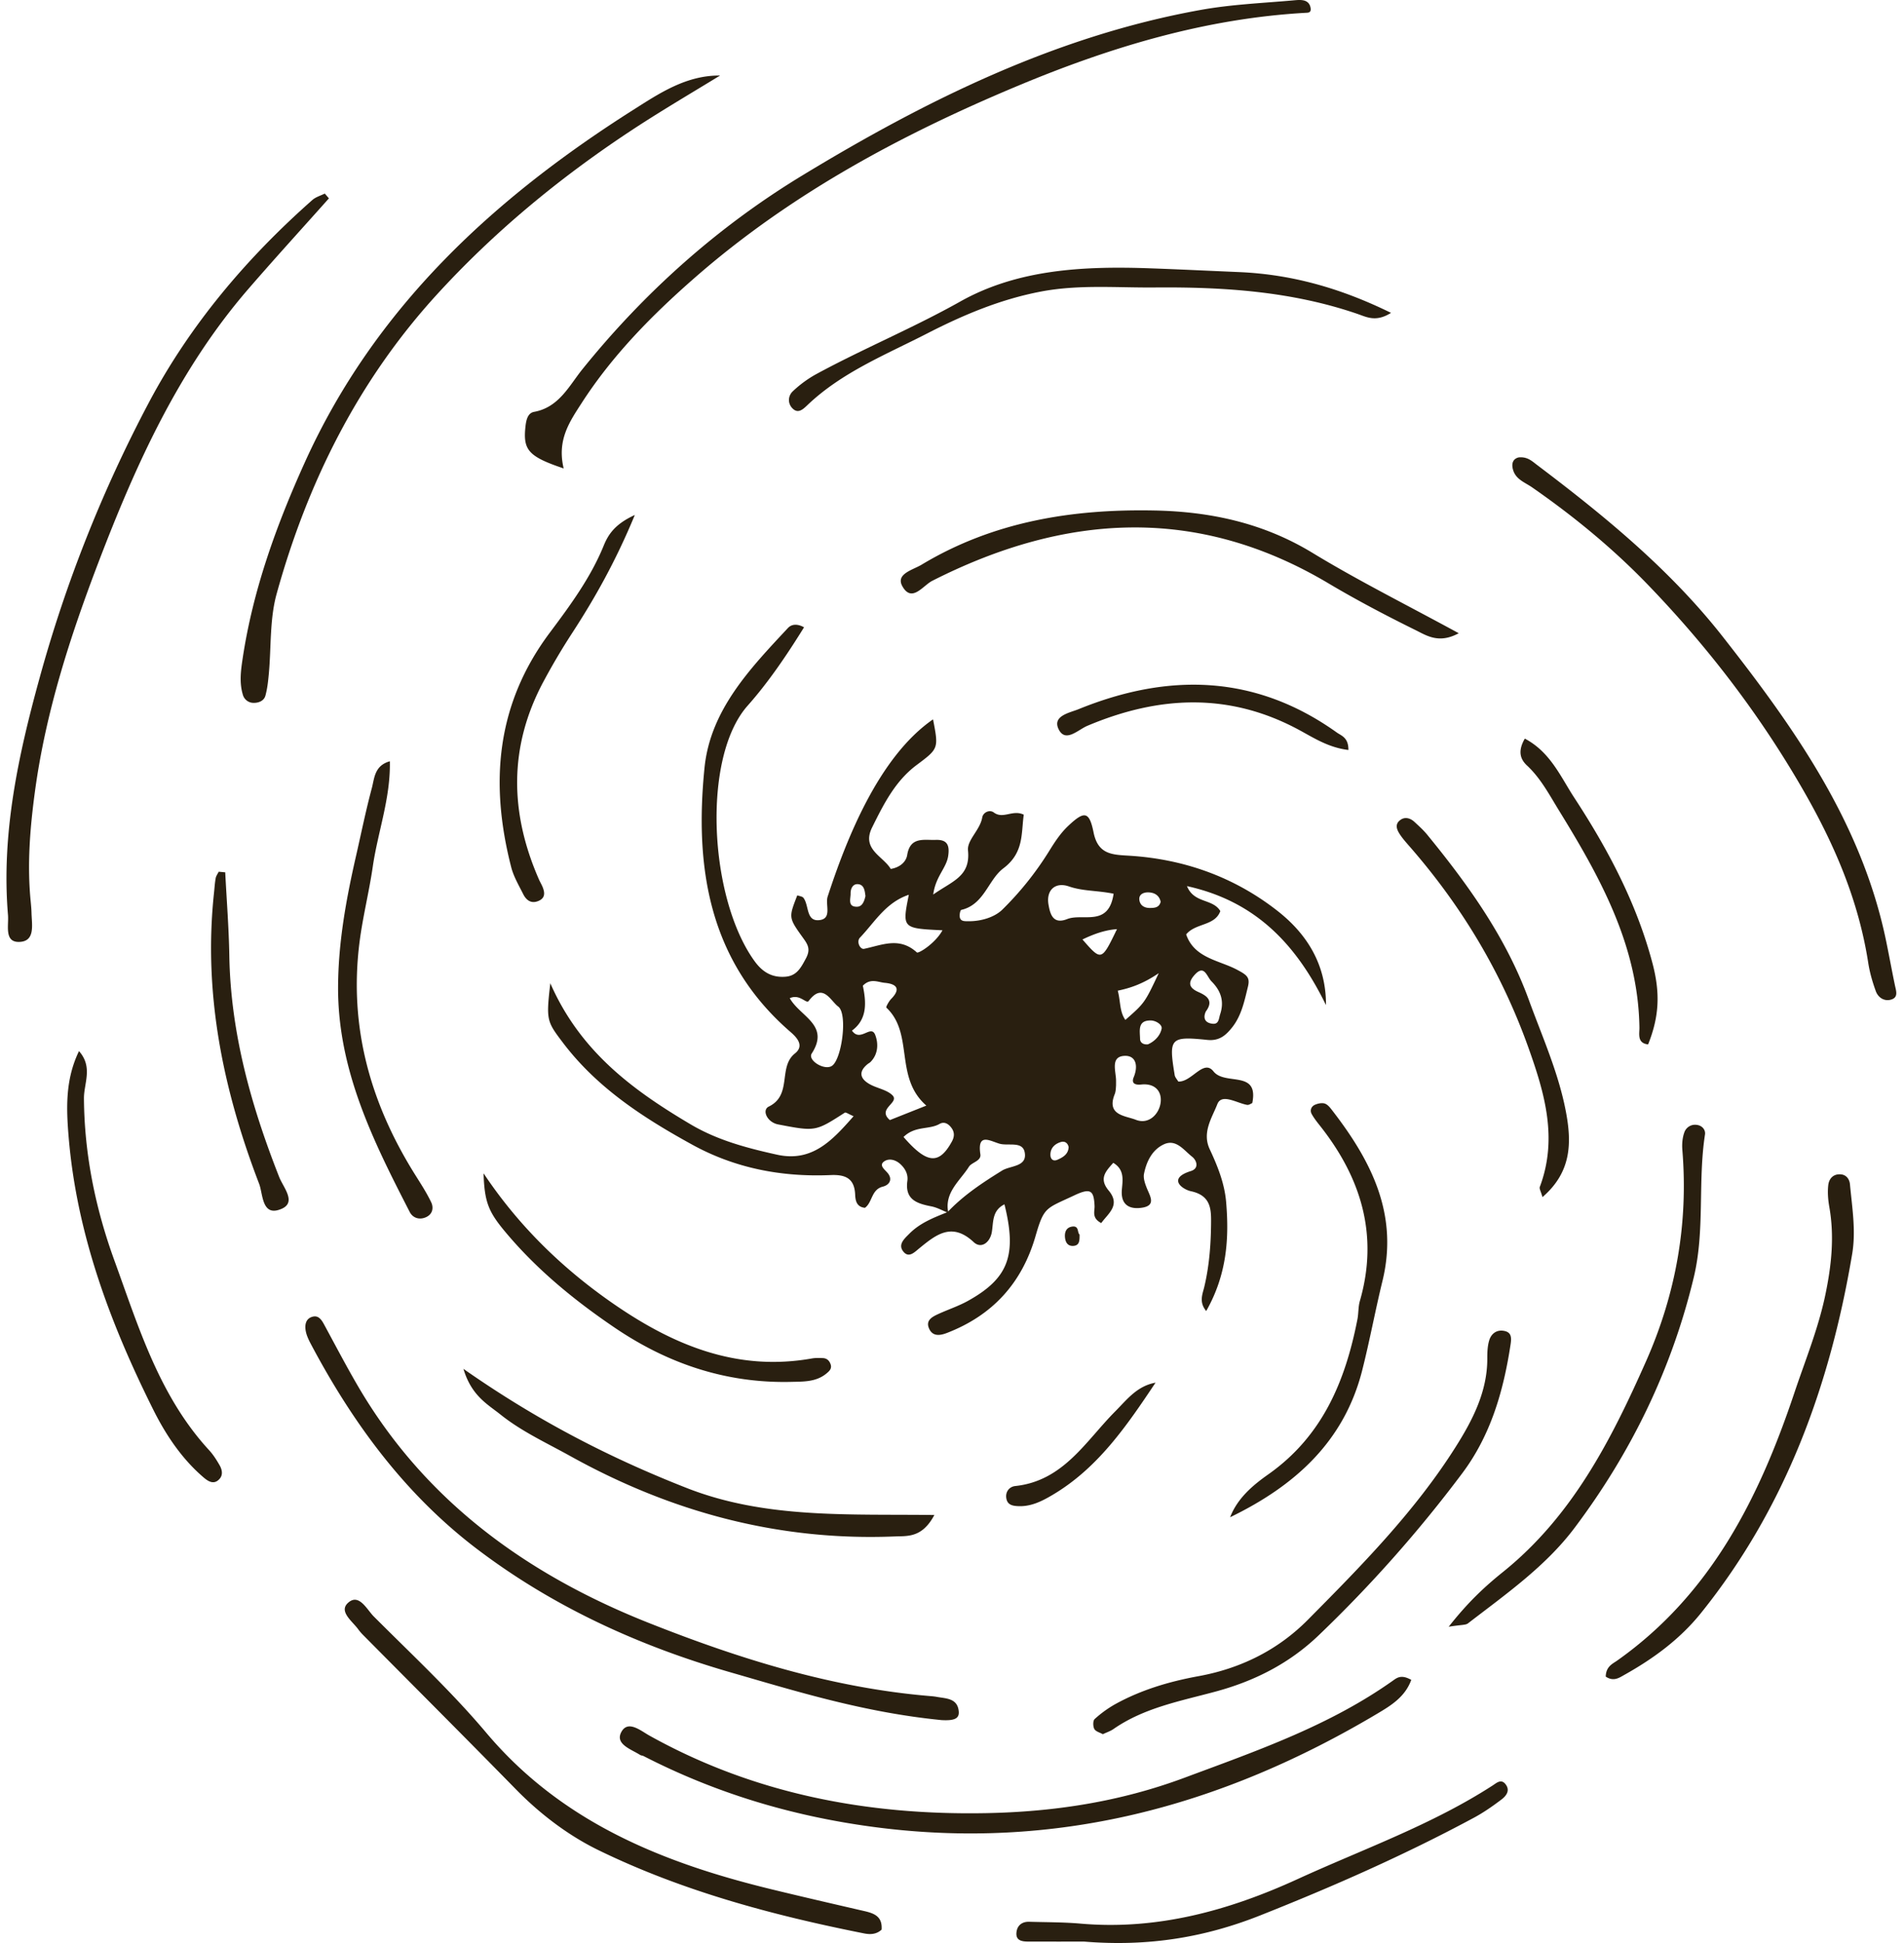
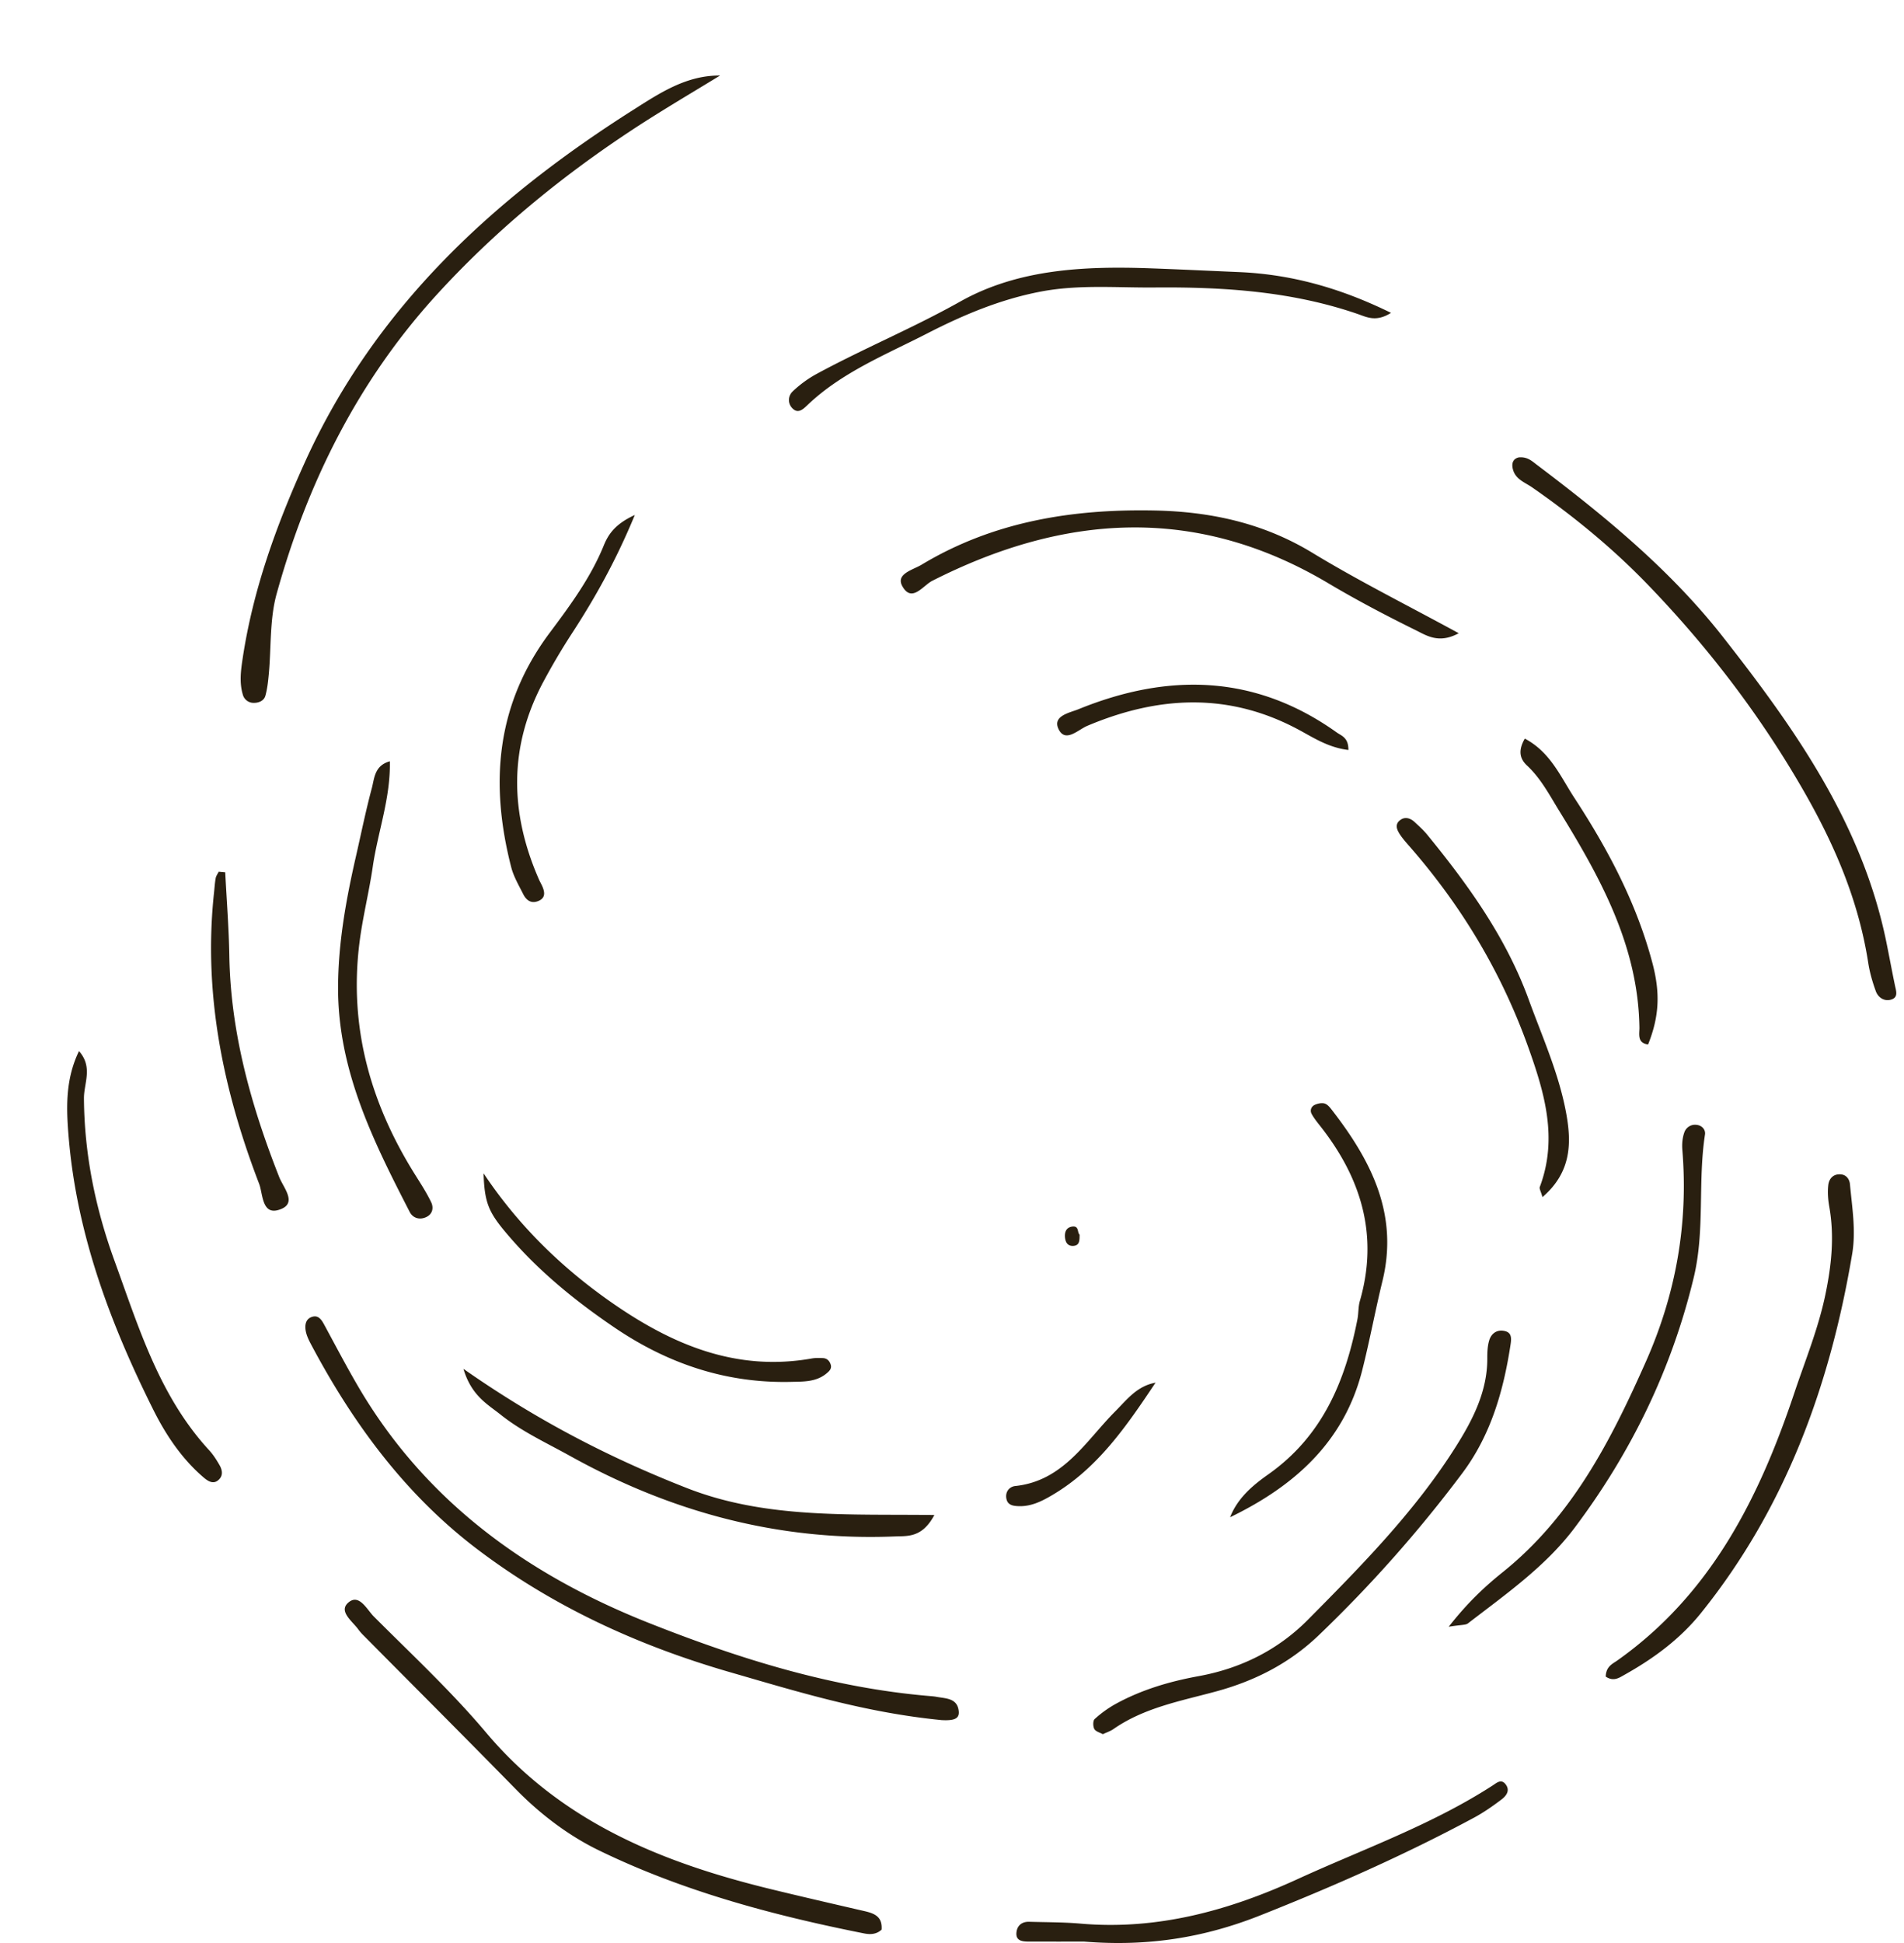
<svg xmlns="http://www.w3.org/2000/svg" width="196" height="200" fill="none">
-   <path fill="#291F10" d="M97.625 124.849c-.583-.231-1.148-.556-1.752-.674-1.483-.289-2.737-.69-2.467-2.625.09-.651-.199-1.229-.686-1.693-.516-.493-1.223-.665-1.723-.294-.524.388.044.788.358 1.154.586.684.183 1.263-.47 1.425-1.204.296-1.064 1.62-1.845 2.181-.873-.083-.984-.758-1.01-1.364-.073-1.683-1.015-2.07-2.523-2.005-5.02.215-9.813-.691-14.256-3.134-5.015-2.758-9.775-5.834-13.301-10.49-1.67-2.205-1.739-2.315-1.3-6.122 3.084 7.044 8.52 11.02 14.447 14.527 2.778 1.643 5.814 2.439 8.89 3.12 3.636.803 5.718-1.502 7.882-3.961-.491-.204-.797-.434-.908-.362-3.014 1.939-3.011 1.947-6.855 1.209-1.141-.219-1.705-1.479-.965-1.839 2.448-1.193.925-4.063 2.692-5.468.966-.768.253-1.597-.443-2.198-8.43-7.282-9.9-16.937-8.867-27.203.598-5.952 4.689-10.21 8.587-14.39.314-.337.862-.511 1.66-.074-1.755 2.832-3.664 5.654-5.804 8.064-4.752 5.35-3.964 19.837.704 26.293.834 1.152 1.816 1.72 3.189 1.61 1.158-.092 1.59-.923 2.1-1.876.551-1.026.147-1.51-.407-2.28-1.399-1.95-1.337-1.994-.479-4.22.216.082.512.102.634.258.58.748.264 2.38 1.552 2.3 1.464-.091.665-1.585.943-2.436 1.917-5.875 5.249-14.37 10.846-18.237.583 3.01.579 3.004-1.692 4.703-2.205 1.65-3.394 4.03-4.576 6.414-1.126 2.269 1.12 2.944 1.915 4.282.927-.155 1.576-.71 1.694-1.44.31-1.913 1.735-1.508 2.924-1.552 1.124-.04 1.477.458 1.292 1.67-.19 1.251-1.293 2.087-1.537 3.955 1.958-1.39 3.852-1.843 3.579-4.537-.11-1.076 1.243-2.098 1.464-3.39.09-.53.755-.845 1.192-.52.966.721 1.934-.326 3.084.227-.273 1.967.024 3.923-2.103 5.525-1.563 1.178-1.962 3.726-4.326 4.277-.107.025-.192.457-.166.685.06.518.51.474.876.48 1.32.02 2.722-.412 3.524-1.203a32.4 32.4 0 0 0 4.775-5.965c.603-.975 1.195-1.892 2.011-2.658 1.645-1.546 2.153-1.51 2.596.688.457 2.263 1.907 2.29 3.625 2.392 5.667.34 10.841 2.186 15.301 5.677 3.042 2.381 5.012 5.516 5 9.703-2.959-6.045-7.066-10.655-14.313-12.248.738 1.812 2.64 1.257 3.434 2.568-.554 1.55-2.561 1.22-3.516 2.404.829 2.445 3.4 2.656 5.224 3.628 1.01.538 1.374.776 1.135 1.753-.359 1.469-.665 2.987-1.634 4.199-.621.777-1.293 1.408-2.543 1.279-3.842-.396-3.989-.183-3.362 3.628.038.228.237.429.369.656 1.385.079 2.593-2.353 3.622-1.046 1.181 1.501 4.695-.19 3.995 3.262-.104.039-.338.221-.535.187-1.064-.186-2.62-1.216-3.064-.069-.532 1.37-1.597 2.892-.783 4.632.804 1.718 1.521 3.497 1.687 5.408.331 3.808.067 7.53-2.047 11.247-.774-.924-.371-1.754-.199-2.481.501-2.108.671-4.251.697-6.399.018-1.505.058-2.994-2.073-3.451-.874-.188-2.456-1.309-.011-2.073.907-.283.591-1.123.136-1.477-.845-.655-1.641-1.864-2.911-1.275-1.195.554-1.791 1.761-2.043 3.032-.09.452.101.999.282 1.456.322.815.996 1.788-.443 2.028-1.223.204-2.26-.192-2.119-1.851.081-.964.3-2.054-.883-2.761-.77.861-1.508 1.61-.475 2.851 1.25 1.501-.028 2.336-.766 3.35-1.008-.532-.657-1.204-.686-1.78-.077-1.539-.368-1.883-2.066-1.081-2.956 1.395-3.127 1.148-4.011 4.203-1.4 4.842-4.42 8.147-9.102 9.961-.767.298-1.544.392-1.893-.537-.288-.767.363-1.116.935-1.382 1.03-.477 2.124-.831 3.112-1.381 4.15-2.312 5.055-4.68 3.749-9.934-1.284.647-1.126 1.802-1.299 2.853-.171 1.041-1.071 1.782-1.868 1.037-2.243-2.096-3.877-.767-5.6.639-.478.39-1.05 1.003-1.596.387-.674-.759.067-1.378.576-1.894 1.095-1.111 2.524-1.659 3.932-2.222 1.635-1.734 3.597-3.025 5.612-4.274.852-.53 2.622-.369 2.325-1.887-.23-1.173-1.709-.615-2.612-.885-.988-.295-2.283-1.138-1.949 1.095.105.699-.886.82-1.176 1.28-.929 1.471-2.572 2.663-2.12 4.756m-2.266-11.047c-3.337-2.92-1.243-7.383-4.117-10.086-.064-.061.26-.652.501-.899 1.056-1.08.488-1.548-.658-1.651-.696-.062-1.475-.515-2.263.296.346 1.663.499 3.437-1.12 4.62.86 1.243 1.957-.676 2.393.442.335.861.328 1.981-.49 2.794-.089.088-.21.142-.306.223-.97.801-.738 1.514.23 2.058.754.424 1.737.56 2.327 1.127.816.785-1.636 1.388-.25 2.566zM81.3 102.749c1.065 1.903 4.163 2.749 2.26 5.692-.448.695 1.299 1.781 2.078 1.274 1.019-.663 1.646-5.368.648-6.107-.791-.585-1.578-2.518-3.04-.573-.25.331-.917-.77-1.946-.286m15.72-6.992c-4.155-.199-4.155-.199-3.465-3.657-2.39.8-3.521 2.84-5.025 4.408-.4.417.013 1.243.42 1.158 1.852-.386 3.637-1.266 5.433.37.16.145 1.894-.924 2.638-2.28m17.867 15.982c-.022.156-.005.556-.14.895-.875 2.183 1.113 2.21 2.169 2.628 1.286.509 2.316-.499 2.534-1.611.235-1.205-.463-2.175-1.972-2.017-.573.06-1.056-.073-.772-.756.486-1.171.23-2.284-1.008-2.19-1.364.104-.849 1.509-.812 2.455.005.126.001.251.001.596m-.251-19.743c-1.669-.345-3.163-.253-4.594-.75s-2.363.393-2.108 1.87c.17.986.463 2.064 1.923 1.488 1.615-.637 4.266.868 4.779-2.608m-21.627 25.038c2.416 2.78 3.653 2.871 4.971.482.262-.474.304-.931-.01-1.381-.306-.442-.754-.729-1.253-.444-1.083.618-2.502.169-3.708 1.343m22.837-12.05c1.988-1.744 1.988-1.744 3.436-4.812-1.57 1.068-2.856 1.52-4.219 1.803.3 1.127.174 2.156.783 3.009m8.28-.864c-.297.654-.109 1.164.681 1.258.677.08.65-.532.8-.99.438-1.33.063-2.412-.889-3.365-.513-.514-.745-1.865-1.823-.582-.663.789-.419 1.279.475 1.676.832.371 1.61.861.756 2.003m-12.698-7.417c1.957 2.24 1.957 2.24 3.554-1.062-1.304.095-2.428.53-3.554 1.062m6.741 10.795c.698-.304 1.264-.894 1.409-1.609.083-.412-.584-.834-1.098-.846-1.406-.031-1.136 1.055-1.122 1.89.007.399.337.614.811.565m-29.08-15.26c-.062-.492-.117-1.095-.65-1.209-.618-.132-.886.409-.877.941.009.535-.337 1.393.674 1.364.543-.015.74-.59.853-1.096m20.917 25.834c-.096-.444-.419-.634-.805-.517-.635.193-1.087.634-1.07 1.342.011.402.269.684.734.477.575-.256 1.106-.569 1.141-1.302m9.473-25.248c-.151-.709-.702-.97-1.323-.968-.475.002-.994.23-.853.875.116.53.572.737 1.082.732.462-.005.949-.033 1.094-.64M58.025 48.217c-3.67-1.231-4.191-1.915-3.933-4.308.074-.676.229-1.395.891-1.515 2.561-.464 3.61-2.699 4.968-4.383 6.417-7.959 13.966-14.685 22.641-19.952C95.367 10.304 108.72 3.695 123.63 1.016c3.099-.557 6.275-.693 9.421-.97.7-.061 1.536-.178 1.81.562.154.493.032.685-.305.703-10.489.567-20.345 3.567-29.97 7.602-11.955 5.013-23.263 11.101-33.065 19.674-4.376 3.826-8.47 7.972-11.652 12.909-1.231 1.91-2.548 3.788-1.844 6.72M145.276 172.913c-.627 1.75-2.099 2.645-3.423 3.435-16.112 9.606-33.293 14.251-52.21 11.667-8.266-1.129-16.017-3.469-23.389-7.256-.11-.057-.256-.053-.359-.118-.922-.586-2.57-1.1-1.955-2.319.672-1.332 2.016-.172 2.903.323 10.79 6.013 22.463 8.216 34.665 7.986 6.973-.131 13.768-1.165 20.402-3.635 7.478-2.786 14.994-5.377 21.563-10.065.403-.287.849-.554 1.803-.018M33.86 20.418c-2.76 3.099-5.56 6.165-8.275 9.303-7.146 8.256-11.572 18.013-15.422 28.089-2.937 7.688-5.461 15.48-6.568 23.68-.51 3.776-.812 7.541-.431 11.342.037.378.07.756.08 1.135.03 1.223.415 2.963-1.296 2.988-1.525.023-1.037-1.713-1.125-2.757-.7-8.335 1.046-16.384 3.225-24.312a139.5 139.5 0 0 1 11.287-28.47c4.243-7.994 10.04-14.84 16.823-20.833.348-.308.848-.443 1.277-.658z" />
  <path fill="#291F10" d="M96.942 177.057c-7.96-.785-14.831-2.926-21.736-4.917-9.431-2.72-18.257-6.742-26.093-12.69-7.38-5.602-12.758-12.908-17.075-21.035-.236-.444-.472-.916-.563-1.402-.123-.648-.005-1.331.768-1.495.553-.116.864.342 1.113.803 1.14 2.101 2.247 4.221 3.45 6.285 6.932 11.907 17.46 19.483 30.001 24.454 9.294 3.684 18.815 6.669 28.87 7.516.251.021.505.042.753.088.968.181 2.141.126 2.265 1.499.07.777-.525.957-1.753.894M74.124 7.775c-3.131 1.914-6.247 3.74-9.268 5.74-7.306 4.832-14.021 10.377-19.917 16.84-8.07 8.846-13.285 19.308-16.462 30.77-.728 2.629-.549 5.508-.808 8.27-.07.746-.151 1.503-.35 2.22-.147.528-.694.742-1.204.733a1.14 1.14 0 0 1-1.118-.848c-.377-1.249-.201-2.512-.013-3.758 1.066-7.047 3.459-13.658 6.387-20.135 7.204-15.934 19.414-27.169 33.842-36.314 2.687-1.704 5.44-3.55 8.911-3.518M156.341 47.08c.893-.086 1.369.388 1.857.757 6.963 5.259 13.713 10.78 19.13 17.68 7.44 9.477 14.363 19.273 16.849 31.425.304 1.484.577 2.975.885 4.458.126.61.405 1.308-.47 1.512-.682.159-1.269-.268-1.494-.888-.343-.942-.626-1.924-.779-2.912-.981-6.328-3.401-12.031-6.589-17.6-4.494-7.85-9.916-14.929-16.157-21.388-3.587-3.713-7.599-7.002-11.857-9.96-.711-.493-1.625-.792-1.936-1.726-.234-.702-.047-1.217.561-1.358M90.751 198.625c-.54.5-1.181.51-1.799.388-9.425-1.875-18.7-4.358-27.348-8.572-3.093-1.507-5.993-3.706-8.495-6.261-5.21-5.319-10.475-10.582-15.716-15.87a5 5 0 0 1-.496-.573c-.613-.861-2.08-1.865-1.049-2.771 1.118-.982 1.92.712 2.629 1.422 3.923 3.927 8.008 7.731 11.575 11.966 7.74 9.187 18.095 13.368 29.305 16.101 3.063.747 6.137 1.453 9.209 2.164 1.125.26 2.304.434 2.185 2.006M113.528 178.506c-.29-.164-.728-.27-.876-.537-.148-.266-.153-.855.033-1.021a11.6 11.6 0 0 1 2.123-1.536c2.678-1.478 5.584-2.335 8.574-2.88 4.354-.795 8.171-2.694 11.259-5.81 5.503-5.552 11.013-11.145 15.209-17.79 1.72-2.723 3.268-5.682 3.254-9.114-.002-.625.021-1.28.203-1.868.195-.625.7-1.069 1.432-.972.819.108.879.629.768 1.364-.725 4.795-2.037 9.385-4.99 13.317a136 136 0 0 1-14.796 16.692c-2.968 2.834-6.49 4.649-10.494 5.742-3.625.989-7.416 1.662-10.611 3.886-.305.212-.675.331-1.088.527M165.296 172.578c.028-1.049.701-1.313 1.169-1.643 9.667-6.83 14.634-16.765 18.256-27.585 1.121-3.346 2.463-6.608 3.189-10.102.628-3.022.938-5.979.401-9.023-.13-.736-.192-1.514-.105-2.25.077-.649.512-1.159 1.289-1.095.605.05.898.539.942 1.017.219 2.389.632 4.781.227 7.187-2.281 13.542-6.852 26.122-15.567 36.956-2.175 2.703-4.918 4.704-7.917 6.379-.517.289-1.08.692-1.884.159M150.164 65.18c-2.044 1.113-3.304.241-4.443-.32-3.05-1.504-6.068-3.091-8.991-4.828-13.555-8.054-27.124-7.167-40.76-.248-.963.489-2.105 2.301-3.08.558-.713-1.275 1.08-1.674 1.98-2.216 7.393-4.45 15.525-5.75 23.995-5.579 5.77.117 11.198 1.292 16.238 4.357 4.719 2.87 9.679 5.342 15.061 8.276M149.131 167.444c1.989-2.531 3.733-4.146 5.573-5.625 7.129-5.729 11.126-13.544 14.729-21.671 3.089-6.965 4.372-14.196 3.75-21.783-.05-.612.006-1.285.221-1.85a1.166 1.166 0 0 1 1.206-.735c.624.055.977.526.904.998-.751 4.871.007 9.855-1.153 14.695-2.272 9.47-6.452 18.054-12.277 25.8-2.977 3.959-7.071 6.819-10.969 9.825-.248.191-.688.133-1.984.346M143.193 32.204c-1.544.975-2.506.434-3.412.122-6.798-2.344-13.842-2.797-20.943-2.734-3.904.034-7.792-.325-11.718.426-4.177.8-8 2.419-11.691 4.314-4.249 2.182-8.765 3.983-12.311 7.366-.453.432-.977.946-1.573.303-.485-.523-.409-1.275.063-1.72a11.7 11.7 0 0 1 2.426-1.776c4.864-2.636 9.975-4.748 14.824-7.472 5.965-3.35 12.799-3.655 19.566-3.414 3.033.108 6.065.258 9.098.386 5.358.227 10.399 1.611 15.671 4.199M111.605 199.854c-1.451 0-3.596.004-5.742-.002-.655-.002-1.328-.087-1.224-.969.083-.703.577-1.09 1.31-1.069 1.762.051 3.53.037 5.284.19 7.91.69 15.272-1.345 22.346-4.584 6.751-3.092 13.799-5.576 20.085-9.641.386-.25.853-.696 1.301-.144.539.662.083 1.225-.41 1.599-.901.683-1.839 1.338-2.833 1.872-7.114 3.828-14.497 7.08-21.999 10.055-5.586 2.215-11.394 3.242-18.118 2.693M96.183 155.945c-1.264 2.371-2.763 2.152-4.099 2.206-11.937.48-23.012-2.511-33.408-8.29-2.43-1.35-4.976-2.514-7.153-4.256-1.333-1.067-2.986-1.918-3.817-4.706 7.604 5.325 15.097 9.174 23.002 12.272 8.09 3.171 16.637 2.661 25.475 2.774M8.132 108.194c1.46 1.639.5 3.322.51 4.859.038 5.771 1.19 11.348 3.137 16.701 2.493 6.857 4.621 13.953 9.75 19.521.42.456.762.998 1.073 1.539.255.444.38.985 0 1.412-.569.642-1.166.26-1.638-.144-2.253-1.926-3.897-4.397-5.181-6.969-4.422-8.857-7.875-18.057-8.713-28.046-.25-2.976-.36-5.936 1.062-8.873M126.63 156.173c.76-1.968 2.352-3.302 3.932-4.415 5.58-3.934 7.93-9.604 9.174-15.962.12-.617.076-1.275.248-1.874 1.953-6.769.142-12.67-4.091-18.03-.309-.392-.626-.788-.866-1.223-.21-.38-.043-.781.325-.947.313-.141.749-.232 1.046-.12.321.121.576.478.804.774 3.977 5.158 6.779 10.651 5.111 17.475-.748 3.061-1.316 6.167-2.092 9.221-1.871 7.359-6.975 11.896-13.591 15.101M40.131 78.36c.083 3.793-1.234 7.255-1.755 10.833-.38 2.618-1.036 5.186-1.37 7.825-1.096 8.667 1.115 16.497 5.663 23.797.598.96 1.226 1.909 1.713 2.925.282.589.157 1.266-.572 1.569-.68.284-1.327.037-1.631-.554-3.76-7.305-7.415-14.627-7.376-23.17.02-4.588.832-9.032 1.845-13.465.534-2.335 1.01-4.686 1.63-6.998.27-1.015.264-2.318 1.853-2.761M49.778 120.772c3.545 5.319 8.001 9.695 13.226 13.33 6.198 4.313 12.795 7.107 20.57 5.728.368-.065.753-.053 1.129-.038.41.016.672.255.804.644.155.459-.162.717-.44.948-1.06.875-2.366.826-3.62.856-6.669.162-12.674-1.854-18.163-5.575-4.205-2.851-8.102-6.046-11.358-9.971-1.657-1.999-2.054-3.015-2.148-5.922M158.784 123.221c-.163-.589-.344-.865-.275-1.047 1.867-4.968.514-9.612-1.17-14.33-2.749-7.707-6.861-14.559-12.22-20.7-.331-.38-.67-.758-.955-1.171-.37-.537-.656-1.154.054-1.615.454-.294.979-.133 1.377.234.462.425.935.85 1.331 1.335 4.243 5.188 8.125 10.6 10.446 16.972 1.379 3.787 3.046 7.477 3.812 11.468.615 3.201.626 6.248-2.4 8.854M65.349 53.01c-1.965 4.745-4.099 8.545-6.493 12.218a68 68 0 0 0-2.89 4.891c-3.613 6.714-3.5 13.534-.483 20.413.102.231.234.45.335.68.28.635.354 1.241-.44 1.546-.732.282-1.22-.125-1.523-.731-.45-.903-.983-1.8-1.23-2.762-2.208-8.604-1.58-16.71 3.951-24.114 2.101-2.811 4.219-5.672 5.57-8.988.473-1.162 1.171-2.223 3.203-3.153M23.185 89.79c.146 2.862.373 5.724.422 8.588.137 7.955 2.248 15.446 5.133 22.777.418 1.063 1.804 2.592.261 3.267-2.064.903-1.916-1.502-2.322-2.56-3.704-9.643-5.766-19.566-4.648-29.968.054-.502.082-1.008.172-1.503.043-.231.203-.442.31-.662zM156.967 76.028c2.641 1.396 3.684 3.933 5.096 6.09 3.458 5.287 6.406 10.842 8.038 17.004.826 3.122.698 5.517-.442 8.383-1.155-.129-.885-1.101-.895-1.736-.127-8.44-4.052-15.477-8.296-22.368-.98-1.592-1.864-3.291-3.28-4.608-.682-.635-.974-1.468-.221-2.765M138.806 77.198c-2.019-.244-3.512-1.212-5.016-2.03-7.226-3.927-14.503-3.564-21.863-.455-.958.406-2.227 1.745-2.93.39-.733-1.415 1.111-1.73 2.021-2.1 9.26-3.77 18.207-3.591 26.596 2.398.464.331 1.207.514 1.192 1.797M118.952 142.322c-2.955 4.426-5.928 8.794-10.61 11.559-1.1.65-2.21 1.21-3.526 1.151-.501-.022-1.04-.095-1.195-.674-.2-.75.257-1.33.895-1.397 4.964-.529 7.25-4.631 10.291-7.688 1.214-1.221 2.239-2.604 4.145-2.951M111.133 127.076c.004.615.001 1.127-.644 1.168-.616.039-.828-.426-.862-.927-.034-.495.131-.956.711-1.056.776-.133.537.625.795.815" />
</svg>